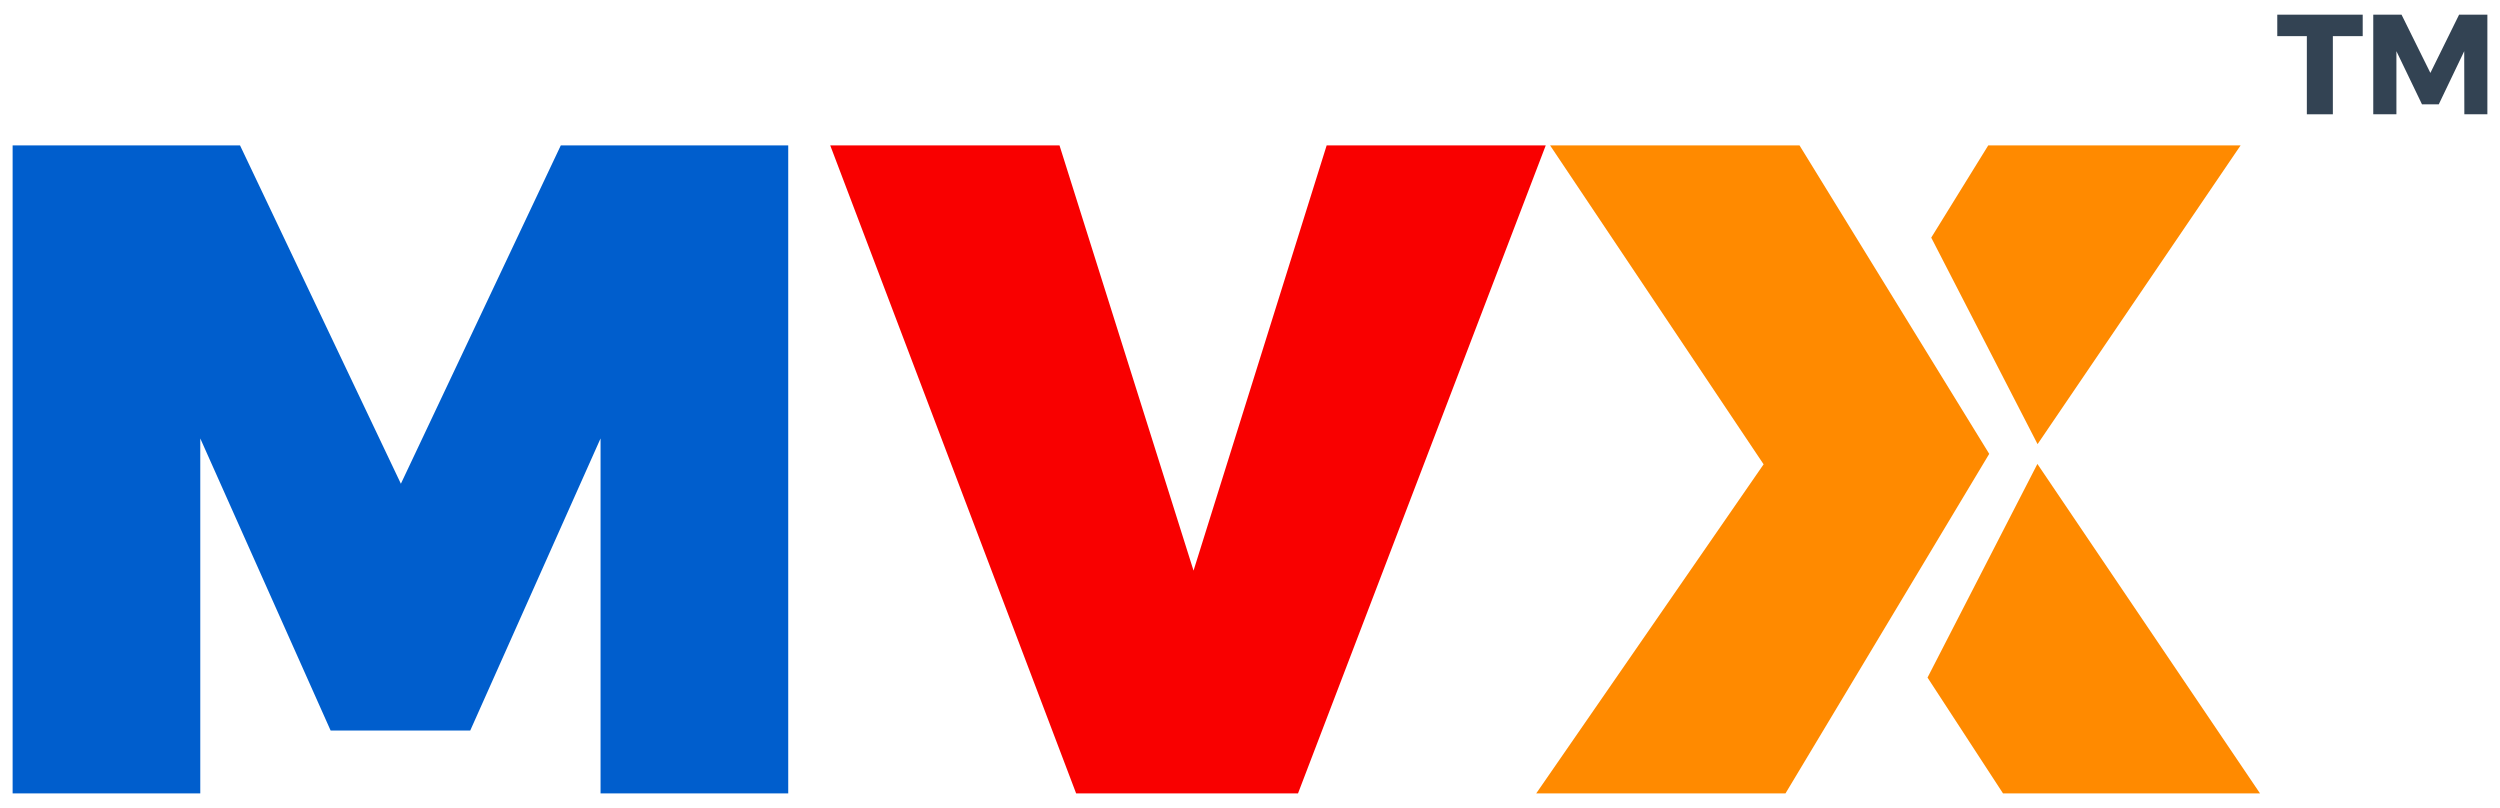
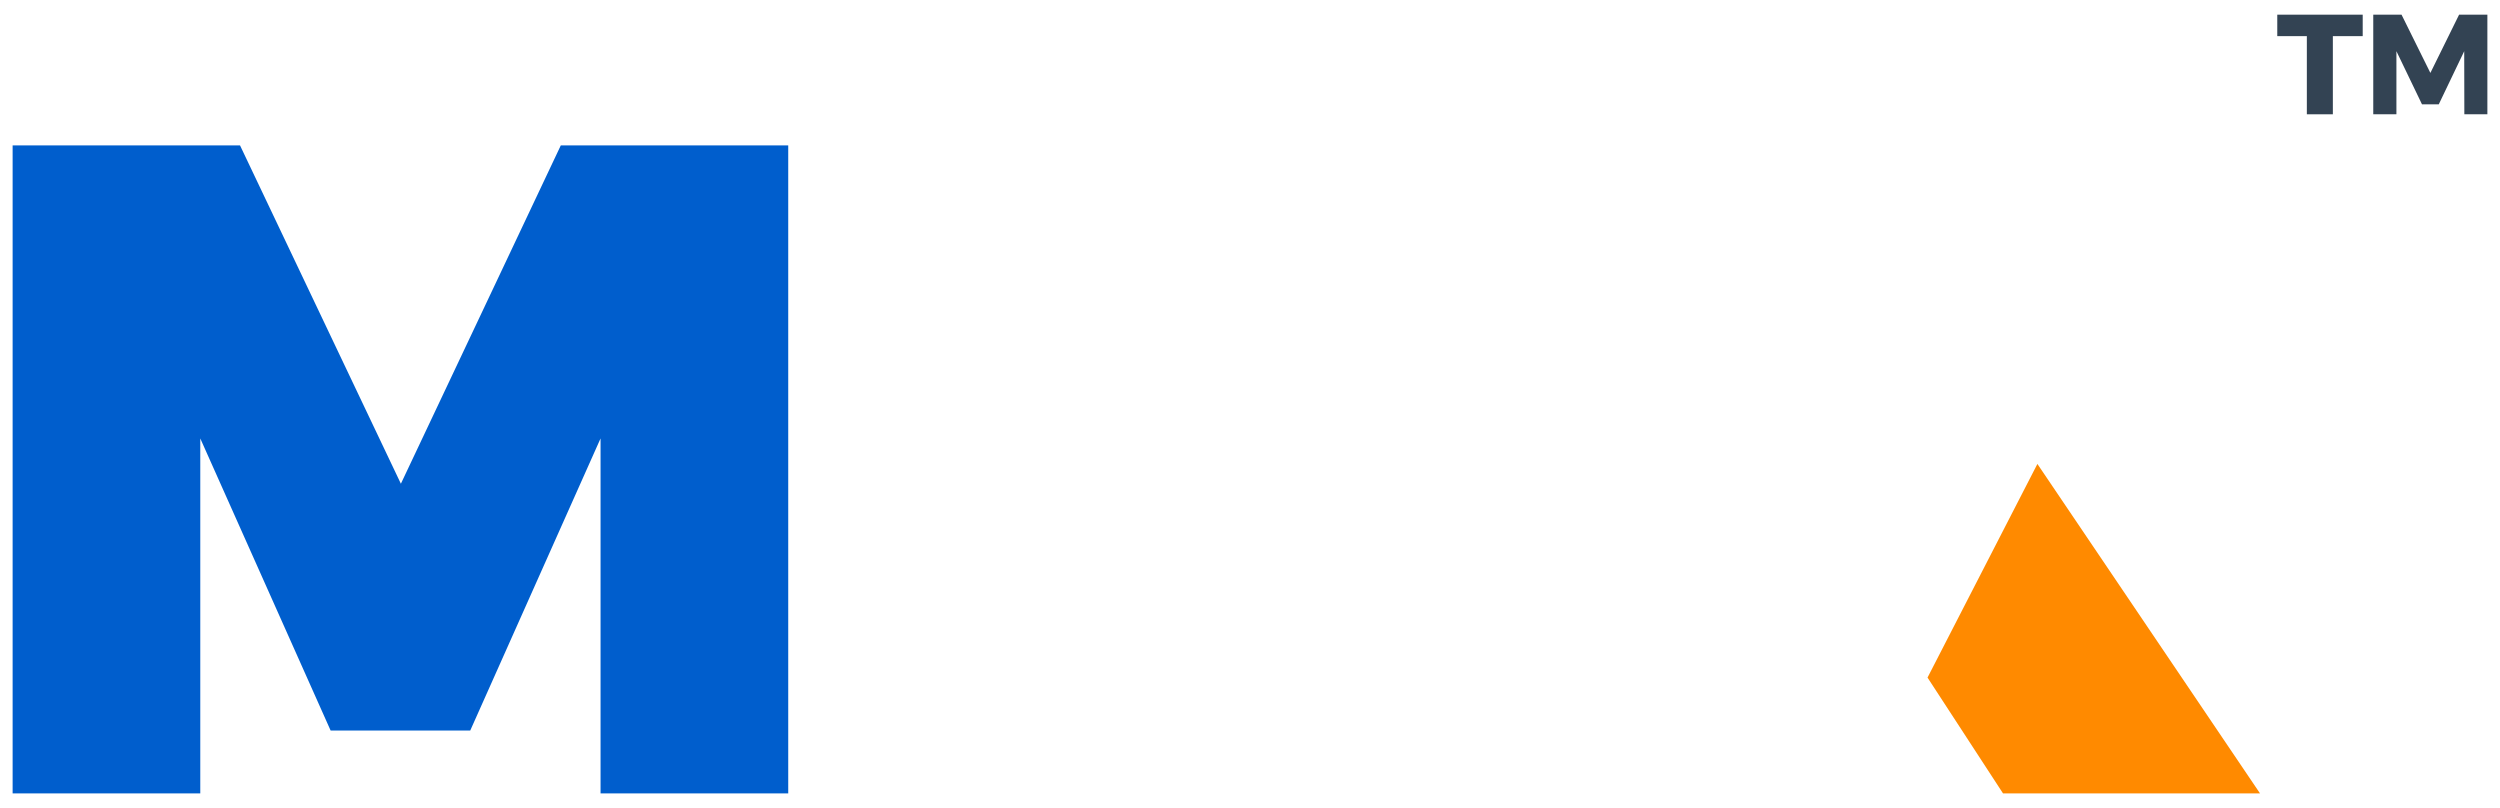
<svg xmlns="http://www.w3.org/2000/svg" width="99" height="32" viewBox="0 0 99 32" fill="none">
  <path d="M0.5 5.757H9.505L15.875 19.156L22.208 5.757H31.214V31.419H23.782V17.362L18.621 28.93H13.093L7.931 17.362V31.419H0.5V5.757Z" fill="#005ECD" />
-   <path d="M32.877 5.757H41.956L47.264 22.597L52.536 5.757H61.212L51.401 31.419H42.615L32.877 5.757Z" fill="#F90000" />
-   <path d="M71.26 5.757L78.773 17.973L70.705 31.419H60.834L69.839 18.387L61.383 5.757H71.26Z" fill="#FF8A00" />
-   <path d="M76.477 9.41L80.688 17.588L88.728 5.757H78.735L76.477 9.41Z" fill="#FF8A00" />
  <path d="M80.681 18.372L76.33 26.832L79.32 31.419H89.497L80.681 18.372Z" fill="#FF8A00" />
  <path d="M90.18 0.581H93.563V1.431H92.381V4.526H91.351V1.431H90.18V0.581Z" fill="#334353" />
  <path d="M93.981 0.581H95.101L96.243 2.888L97.38 0.581H98.5V4.526H97.588L97.583 2.027L96.575 4.132H95.911L94.898 2.027V4.526H93.981V0.581Z" fill="#334353" />
</svg>